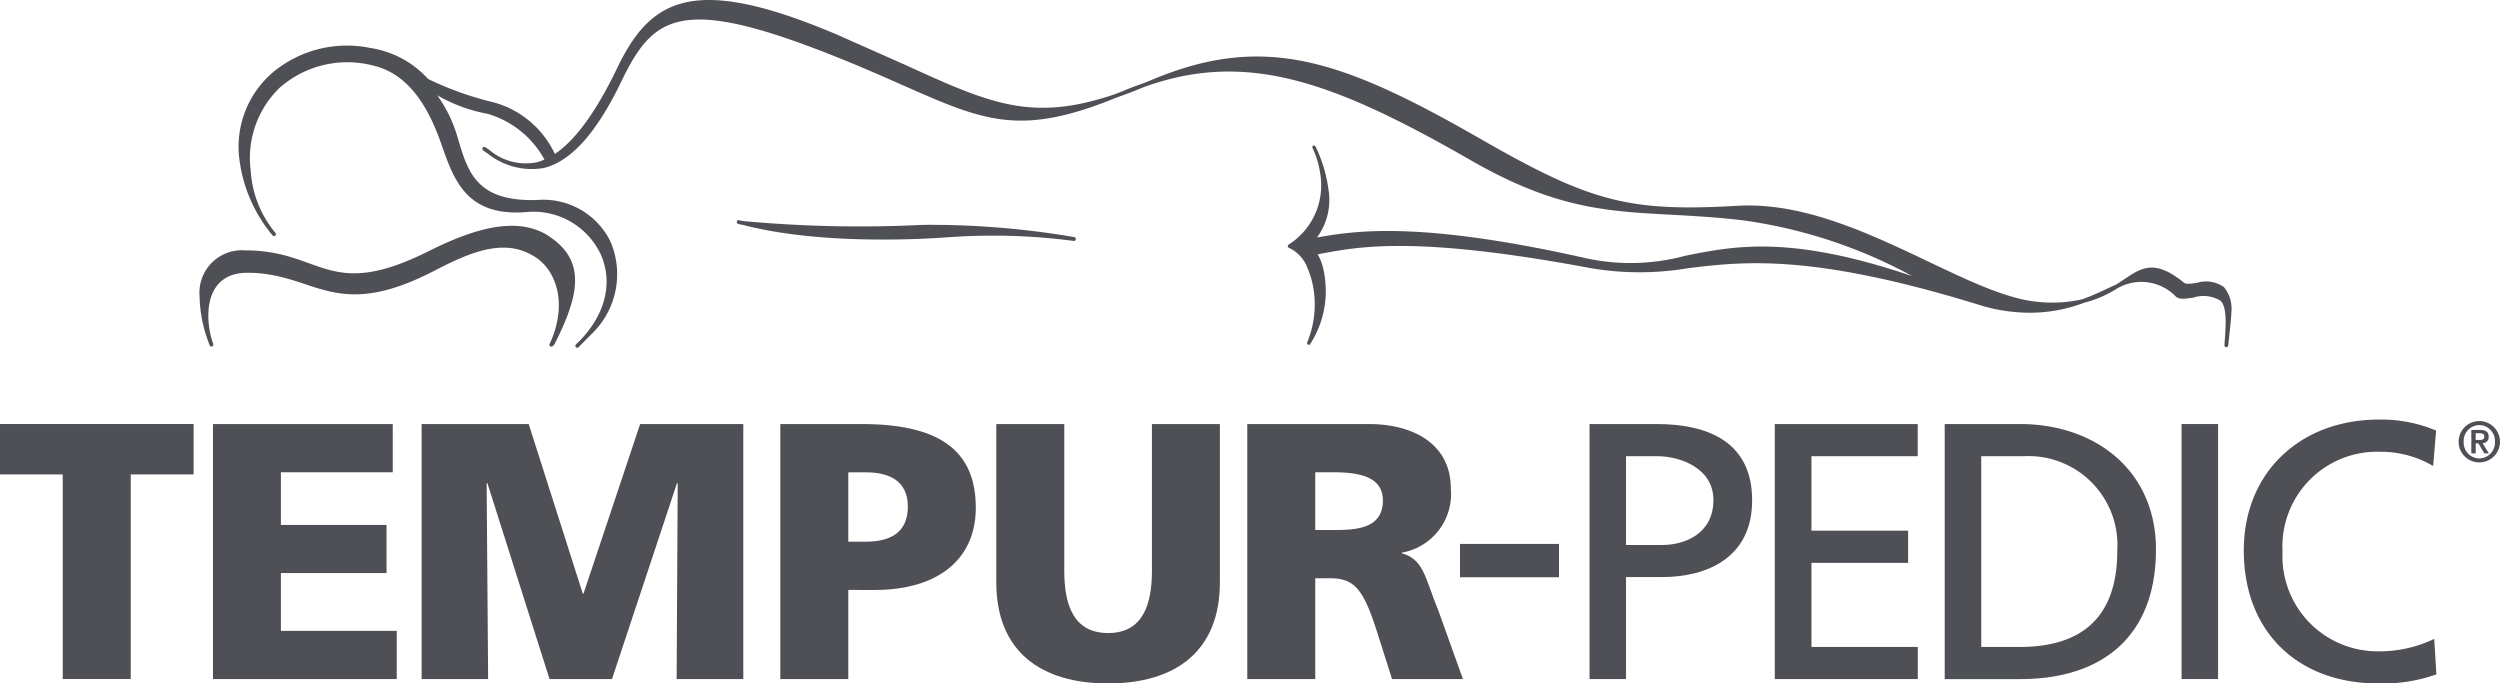
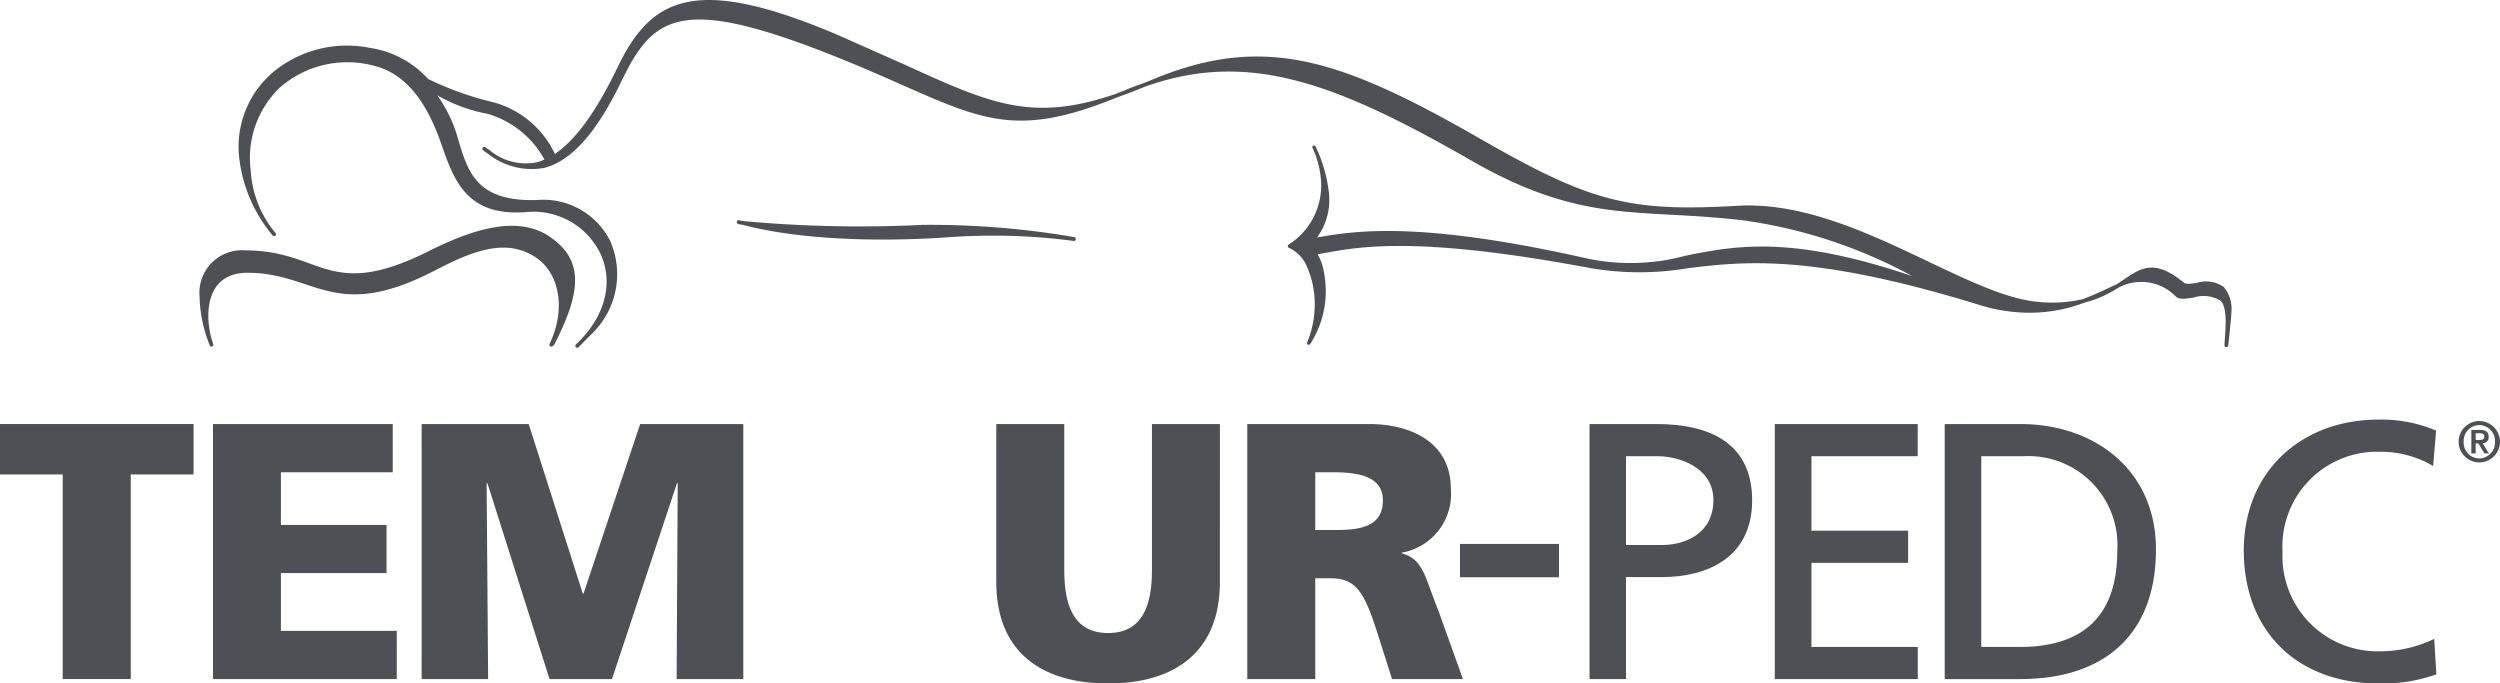
<svg xmlns="http://www.w3.org/2000/svg" width="150" height="41.008" viewBox="0 0 150 41.008">
  <defs>
    <style>
      .cls-1 {
        fill: none;
      }

      .cls-2 {
        fill: #4e5055;
      }

      .cls-3 {
        clip-path: url(#clip-path);
      }
    </style>
    <clipPath id="clip-path">
      <path id="Path_3457" data-name="Path 3457" class="cls-1" d="M0-124.575H150v-41.007H0Z" transform="translate(0 165.582)" />
    </clipPath>
  </defs>
  <g id="Group_15297" data-name="Group 15297" transform="translate(0 165.582)">
    <g id="Group_15297-2" data-name="Group 15297" transform="translate(0 -140.141)">
      <path id="Path_3449" data-name="Path 3449" class="cls-2" d="M0,0V3.025H3.763V15.3H7.845V3.025h3.771V0Z" />
    </g>
    <g id="Group_15298" data-name="Group 15298" transform="translate(12.778 -140.14)">
      <path id="Path_3450" data-name="Path 3450" class="cls-2" d="M0,0H10.787V2.894H4.076V6.053h6.339v2.89H4.076V12.41h6.952V15.3H0Z" />
    </g>
    <g id="Group_15299" data-name="Group 15299" transform="translate(25.298 -140.14)">
      <path id="Path_3451" data-name="Path 3451" class="cls-2" d="M0,0H6.424L9.668,10.173h.045L13.111,0H19.3V15.3H15.3l.064-11.754h-.042L11.422,15.3H7.673L3.947,3.551H3.9L3.99,15.3H0Z" />
    </g>
    <g id="Group_15305" data-name="Group 15305" class="cls-3" transform="translate(0 -165.582)">
      <g id="Group_15300" data-name="Group 15300" transform="translate(46.819 25.442)">
-         <path id="Path_3452" data-name="Path 3452" class="cls-2" d="M0,0H4.866c4.67,0,6.863,1.578,6.863,5.02,0,3.093-2.258,4.936-6.074,4.936H4.079V15.3H0ZM4.079,7.059H5.132c1.4,0,2.52-.5,2.52-2.1,0-1.556-1.12-2.061-2.52-2.061H4.079Z" />
-       </g>
+         </g>
      <g id="Group_15301" data-name="Group 15301" transform="translate(59.777 25.442)">
        <path id="Path_3453" data-name="Path 3453" class="cls-2" d="M-40.757-28.837c0,4.191-2.718,6.073-6.708,6.073s-6.708-1.882-6.708-6.073v-9.492h4.08v8.814c0,2.016.544,3.726,2.629,3.726s2.63-1.71,2.63-3.726v-8.814h4.078Z" transform="translate(54.173 38.329)" />
      </g>
      <g id="Group_15302" data-name="Group 15302" transform="translate(74.837 25.442)">
        <path id="Path_3454" data-name="Path 3454" class="cls-2" d="M0,0H7.284C10,0,12.211,1.227,12.211,3.859A3.572,3.572,0,0,1,9.275,7.716V7.76c1.317.352,1.4,1.515,2.171,3.376L12.938,15.3H8.685L7.808,12.54C6.973,9.91,6.447,9.252,4.936,9.252H4.079V15.3H0ZM4.079,6.358H5.153c1.317,0,2.983-.045,2.983-1.775,0-1.427-1.425-1.689-2.983-1.689H4.079Z" />
      </g>
      <g id="Group_15303" data-name="Group 15303" transform="translate(95.372 25.442)">
        <path id="Path_3455" data-name="Path 3455" class="cls-2" d="M0,0H4.011C7.149,0,9.757,1.095,9.757,4.583c0,3.4-2.656,4.6-5.415,4.6H2.19V15.3H0ZM2.19,7.258H4.36c1.363,0,3.073-.682,3.073-2.7,0-1.927-2.016-2.629-3.379-2.629H2.19Z" />
      </g>
      <g id="Group_15304" data-name="Group 15304" transform="translate(116.682 25.442)">
        <path id="Path_3456" data-name="Path 3456" class="cls-2" d="M0,0H4.518c4.537,0,8.158,2.806,8.158,7.52,0,5.131-3.115,7.784-8.158,7.784H0ZM2.193,13.375H4.5c3.771,0,5.854-1.822,5.854-5.766A5.339,5.339,0,0,0,4.758,1.93H2.193Z" />
      </g>
    </g>
-     <path id="Path_3458" data-name="Path 3458" class="cls-2" d="M528.533-62.852h2.19v15.3h-2.19Z" transform="translate(-397.639 -77.288)" />
    <g id="Group_15308" data-name="Group 15308" class="cls-3" transform="translate(0 -165.582)">
      <g id="Group_15306" data-name="Group 15306" transform="translate(134.627 25.175)">
        <path id="Path_3459" data-name="Path 3459" class="cls-2" d="M-34.518-8.462a6.175,6.175,0,0,0-3.16-.853,5.683,5.683,0,0,0-5.877,5.986,5.708,5.708,0,0,0,5.771,5.986,7.564,7.564,0,0,0,3.331-.746l.129,2.128a9.584,9.584,0,0,1-3.483.546c-4.847,0-8.073-3.111-8.073-7.979,0-4.714,3.424-7.853,8.1-7.853a8.417,8.417,0,0,1,3.439.66Z" transform="translate(45.88 11.247)" />
      </g>
      <g id="Group_15307" data-name="Group 15307" transform="translate(147.517 25.263)">
        <path id="Path_3460" data-name="Path 3460" class="cls-2" d="M0-3.773A1.245,1.245,0,0,1,1.241-5.015,1.246,1.246,0,0,1,2.483-3.773,1.244,1.244,0,0,1,1.241-2.533,1.243,1.243,0,0,1,0-3.773m2.18,0a.954.954,0,0,0-.939-1,.954.954,0,0,0-.938,1,.952.952,0,0,0,.938,1,.952.952,0,0,0,.939-1M.763-4.481h.524c.336,0,.517.116.517.412a.351.351,0,0,1-.367.378l.378.616H1.545L1.181-3.68H1.024v.606H.763Zm.261.6h.232c.154,0,.286-.022.286-.212,0-.164-.151-.191-.286-.191H1.024Z" transform="translate(0 5.015)" />
      </g>
    </g>
    <path id="Path_3462" data-name="Path 3462" class="cls-2" d="M353.714-33.807h5.941v2h-5.941Z" transform="translate(-266.115 -99.14)" />
    <g id="Group_15309" data-name="Group 15309" transform="translate(106.487 -140.14)">
      <path id="Path_3463" data-name="Path 3463" class="cls-2" d="M0,0H8.576V1.93H2.2V6.4H8V8.331H2.2v5.044h6.38V15.3H0Z" />
    </g>
    <g id="Group_15313" data-name="Group 15313" class="cls-3" transform="translate(0 -165.582)">
      <g id="Group_15310" data-name="Group 15310" transform="translate(44.207 13.205)">
        <path id="Path_3464" data-name="Path 3464" class="cls-2" d="M-.008-.264a.134.134,0,0,0,0,.027.112.112,0,0,0,.077.112L.26-.072l.06,0c4.6,1.214,10.7.879,12.479.742A37.358,37.358,0,0,1,20.209.9a.106.106,0,0,0,.119-.1.052.052,0,0,0,0-.013.109.109,0,0,0-.086-.116,51.029,51.029,0,0,0-9.1-.735A76.158,76.158,0,0,1,.359-.293C.278-.313.193-.324.116-.346h0a.1.1,0,0,0-.124.084" transform="translate(0.011 0.351)" />
      </g>
      <g id="Group_15311" data-name="Group 15311" transform="translate(14.317 0)">
        <path id="Path_3465" data-name="Path 3465" class="cls-2" d="M-361.875-52.337a1.86,1.86,0,0,0-1.629-.256c-.329.048-.638.094-.766-.007-1.766-1.44-2.547-.912-3.627-.184-.139.093-.284.189-.433.284-.206.092-.418.19-.639.295-.416.2-.883.405-1.4.595a8.2,8.2,0,0,1-2.691.154c-1.843-.169-4.123-1.258-6.543-2.409-3.523-1.678-7.515-3.58-11.449-3.353-6.518.376-8.822-.22-15.39-3.99-8.47-4.859-13.11-6.418-19.947-3.488-.112.048-.2.076-.312.122-.37.132-.739.261-1.117.423-.207.089-.385.149-.581.23-5,1.708-7.489.583-12.671-1.783l-4.034-1.79c-8.566-3.63-11.153-2.183-13.16,1.976-1.274,2.649-2.515,4.357-3.756,5.188a5.733,5.733,0,0,0-3.692-3.1,18.822,18.822,0,0,1-3.918-1.4,5.874,5.874,0,0,0-3.474-1.859,6.953,6.953,0,0,0-5.64,1.306A5.864,5.864,0,0,0-480.949-60a8.829,8.829,0,0,0,2,4.57.115.115,0,0,0,.157,0,.113.113,0,0,0,.01-.155,6.439,6.439,0,0,1-1.488-3.747,5.859,5.859,0,0,1,1.732-4.963,6.148,6.148,0,0,1,5.684-1.318c2.24.554,3.364,2.8,4.029,4.716.741,2.123,1.5,4.321,5.046,4.061a4.46,4.46,0,0,1,4.522,2.559c.772,1.765.208,3.776-1.5,5.378a.113.113,0,0,0-.006.16.114.114,0,0,0,.16.011l.773-.786a4.962,4.962,0,0,0,1.139-5.57,4.484,4.484,0,0,0-4.4-2.481c-3.628.109-4.15-1.663-4.754-3.718a8.242,8.242,0,0,0-1.233-2.564,9.483,9.483,0,0,0,3.032,1.114,5.71,5.71,0,0,1,3.4,2.742,3.242,3.242,0,0,1-.469.166,3.376,3.376,0,0,1-2.823-.732c-.083-.058-.175-.116-.25-.171a.118.118,0,0,0-.161.024.119.119,0,0,0-.022.068.111.111,0,0,0,.049.092h0l.172.131a.661.661,0,0,1,.076.041,4.212,4.212,0,0,0,3.4.884c1.637-.407,3.158-2.11,4.651-5.207,1.871-3.878,3.5-5.119,12.242-1.711,1.846.719,3.35,1.387,4.677,1.972,4.892,2.164,7.034,3.076,12.822.708.509-.174,1.059-.388,1.621-.622,6.181-2.223,11.4-.308,19.642,4.425,5,2.865,8.062,3.032,11.945,3.241,1.327.073,2.694.147,4.284.329a29.712,29.712,0,0,1,10.21,3.353l.019.008c-7.328-2.489-10.662-1.823-13.635-1.227a12.582,12.582,0,0,1-5.88.165c-10.089-2.277-13.945-1.665-16.217-1.261a3.8,3.8,0,0,0,.692-2.856,8.525,8.525,0,0,0-.78-2.606.1.1,0,0,0-.1-.059.082.082,0,0,0-.032.007.1.1,0,0,0-.059.105.108.108,0,0,0,.01.033,5.513,5.513,0,0,1,.485,1.706A4.207,4.207,0,0,1-418-54.886a.1.1,0,0,0-.045.1.1.1,0,0,0,.064.087,2.17,2.17,0,0,1,1.124,1.235,5.263,5.263,0,0,1,.393,1.516,5.919,5.919,0,0,1-.419,2.928.161.161,0,0,0-.007.053.1.1,0,0,0,.055.077.1.1,0,0,0,.13-.026.1.1,0,0,1,.014-.023,5.841,5.841,0,0,0,.878-3.891,4.8,4.8,0,0,0-.13-.715,2.887,2.887,0,0,0-.312-.761l0,0,.282-.052c2.27-.422,5.7-1.06,16.041.871a17.437,17.437,0,0,0,5.905.013c3.3-.4,7.4-.894,17.41,2.186,0,0,.006,0,.006,0a9.772,9.772,0,0,0,2.058.431,9.239,9.239,0,0,0,4.3-.547,6.733,6.733,0,0,0,1.952-.844,2.881,2.881,0,0,1,3.553.49c.215.176.6.117,1.039.049a1.958,1.958,0,0,1,1.6.172c.493.368.309,1.894.263,2.683a.116.116,0,0,0,.108.121.115.115,0,0,0,.121-.106c0-.011,0-.024,0-.033h0c.04-.327.188-1.7.188-1.965a2.048,2.048,0,0,0-.447-1.5" transform="translate(480.996 69.565)" />
      </g>
      <g id="Group_15312" data-name="Group 15312" transform="translate(11.974 13.547)">
        <path id="Path_3466" data-name="Path 3466" class="cls-2" d="M-63.685-1.888c-2-1.3-4.734-.34-7.239.912-6.012,3-6.363-.058-10.981-.058a2.55,2.55,0,0,0-2.744,2.76,8.222,8.222,0,0,0,.606,2.925.042.042,0,0,0,0,.008v0a.049.049,0,0,0,0,.01.115.115,0,0,0,.149.059.116.116,0,0,0,.065-.146c-.5-1.354-.664-4.272,2.054-4.272,4.085,0,5.2,3,11.235-.132,2.2-1.141,4.265-2.006,6.086-.774,1.272.859,1.88,2.887.808,5.175a.112.112,0,0,0,.035.14.113.113,0,0,0,.146-.008l.082-.073a.282.282,0,0,0,.025-.032c1.476-2.908,1.938-5.008-.332-6.489" transform="translate(84.649 2.509)" />
      </g>
    </g>
  </g>
</svg>